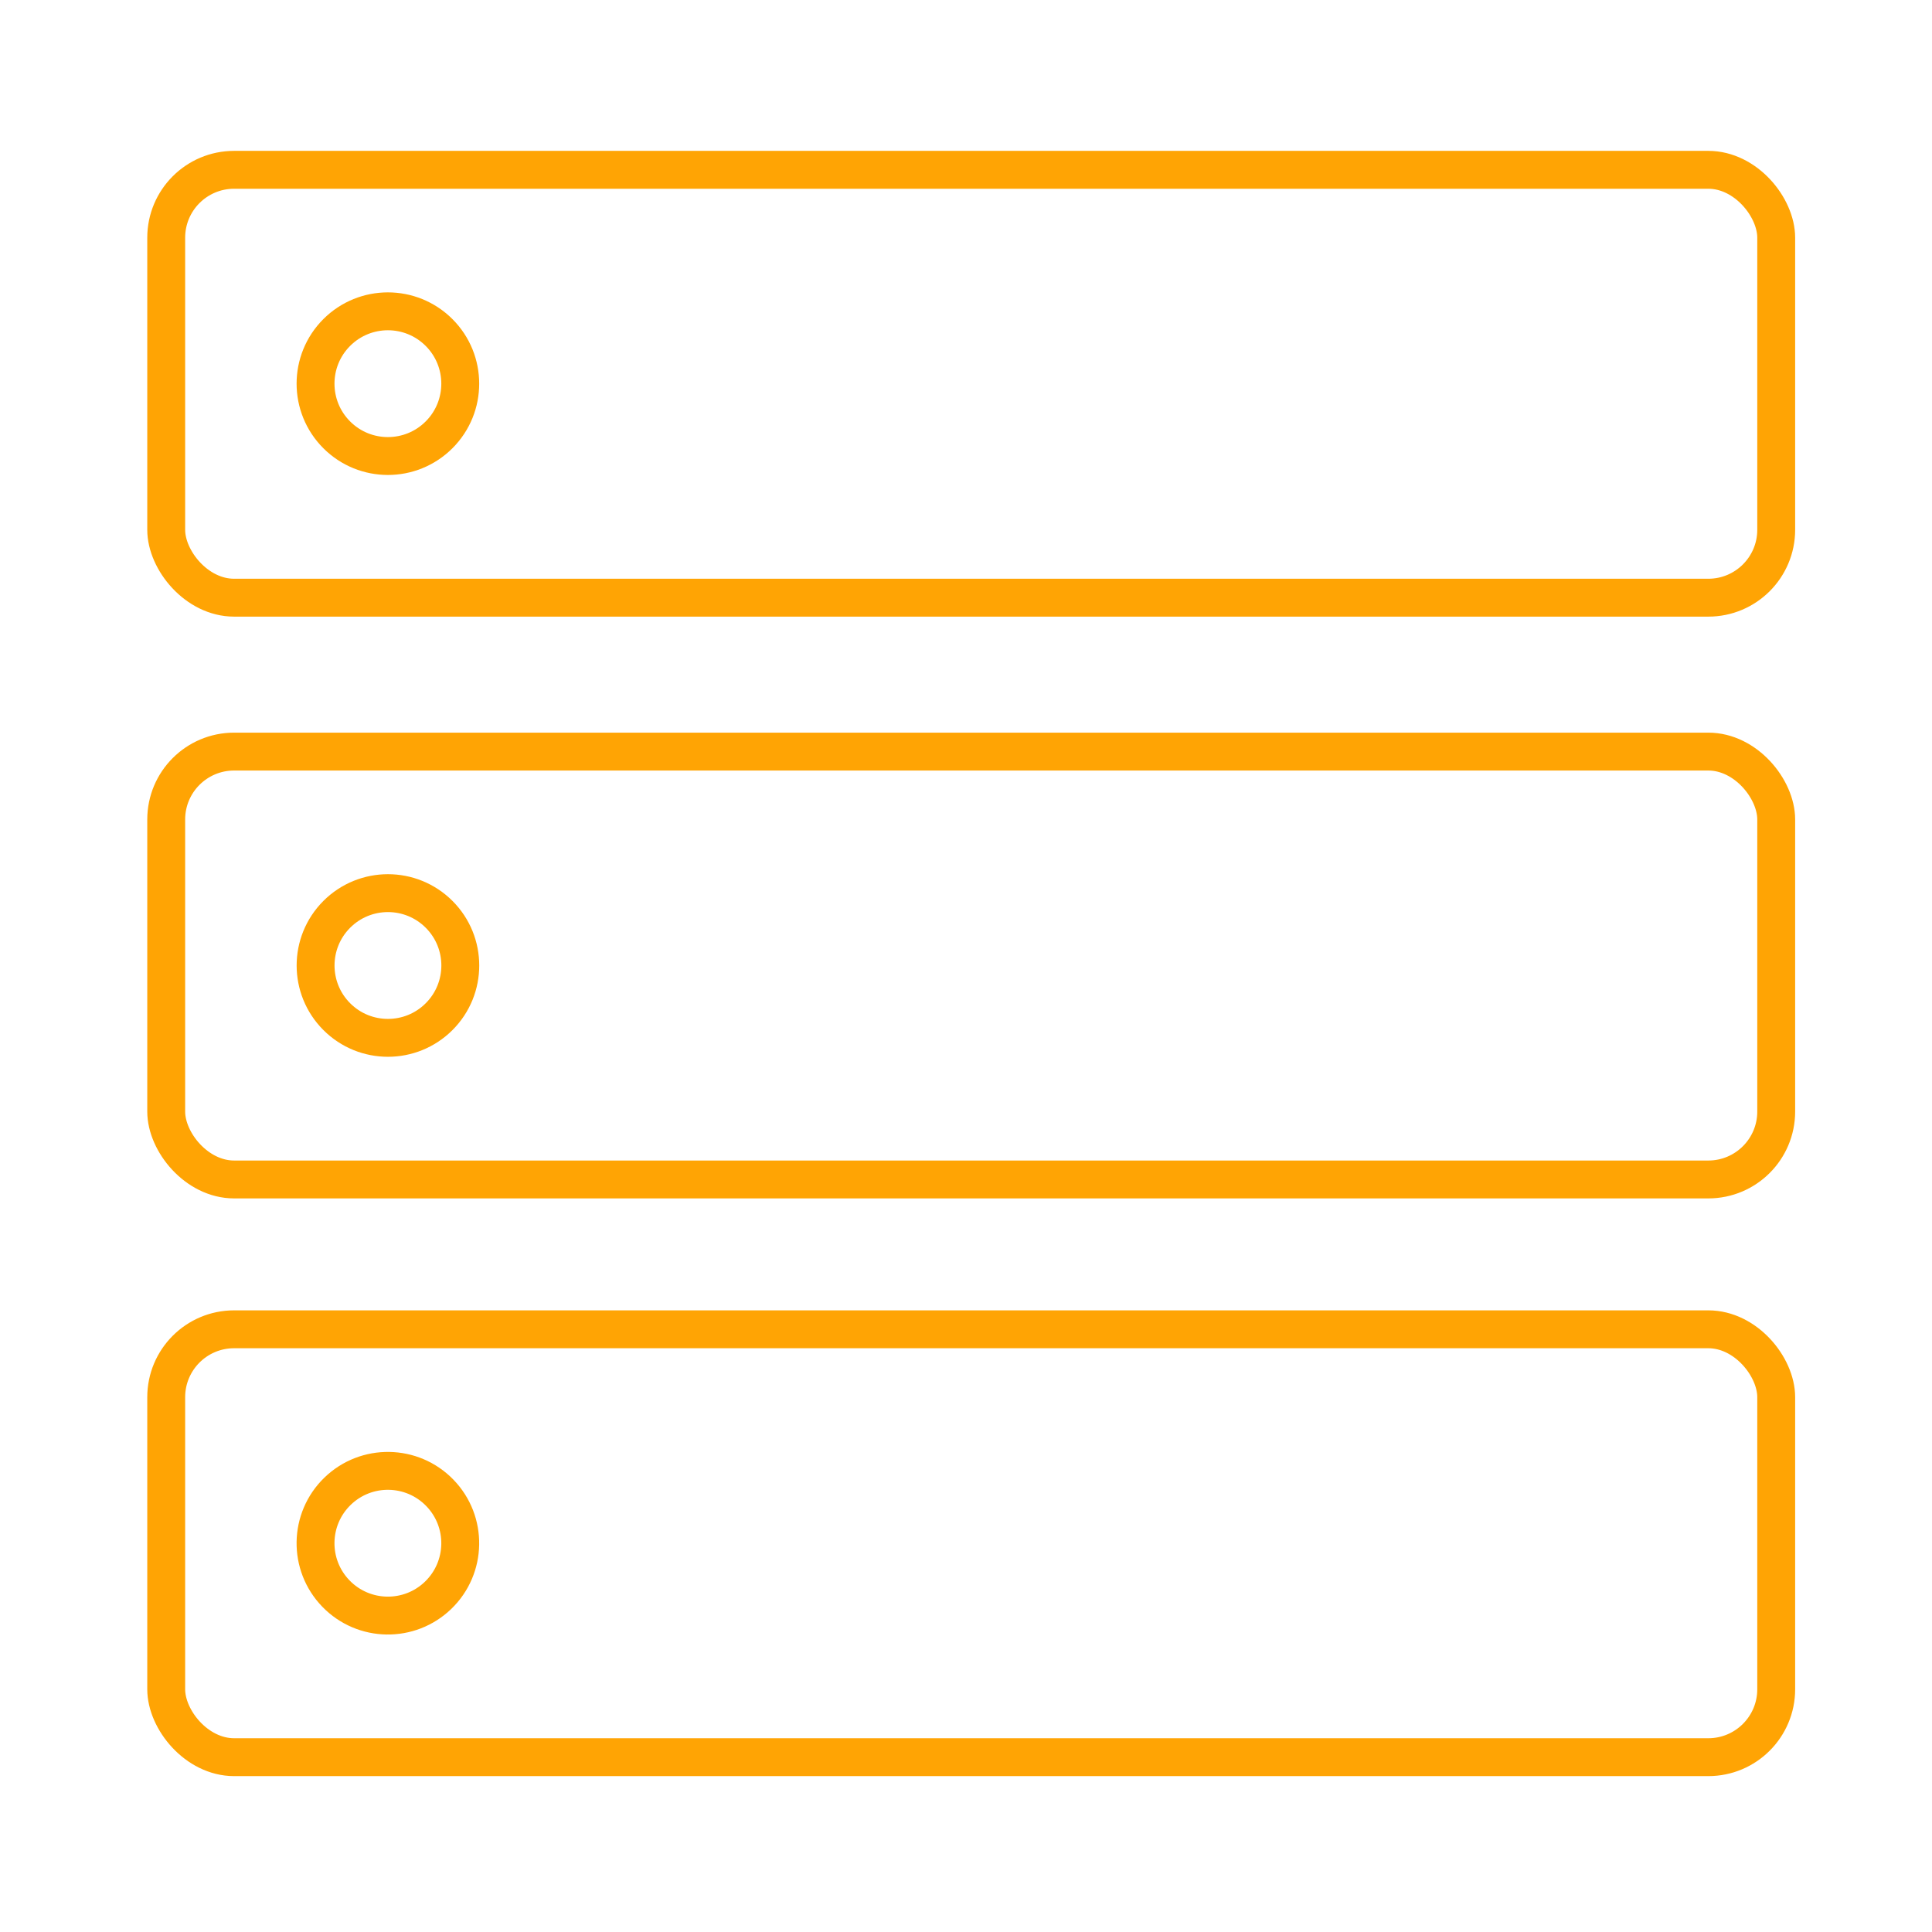
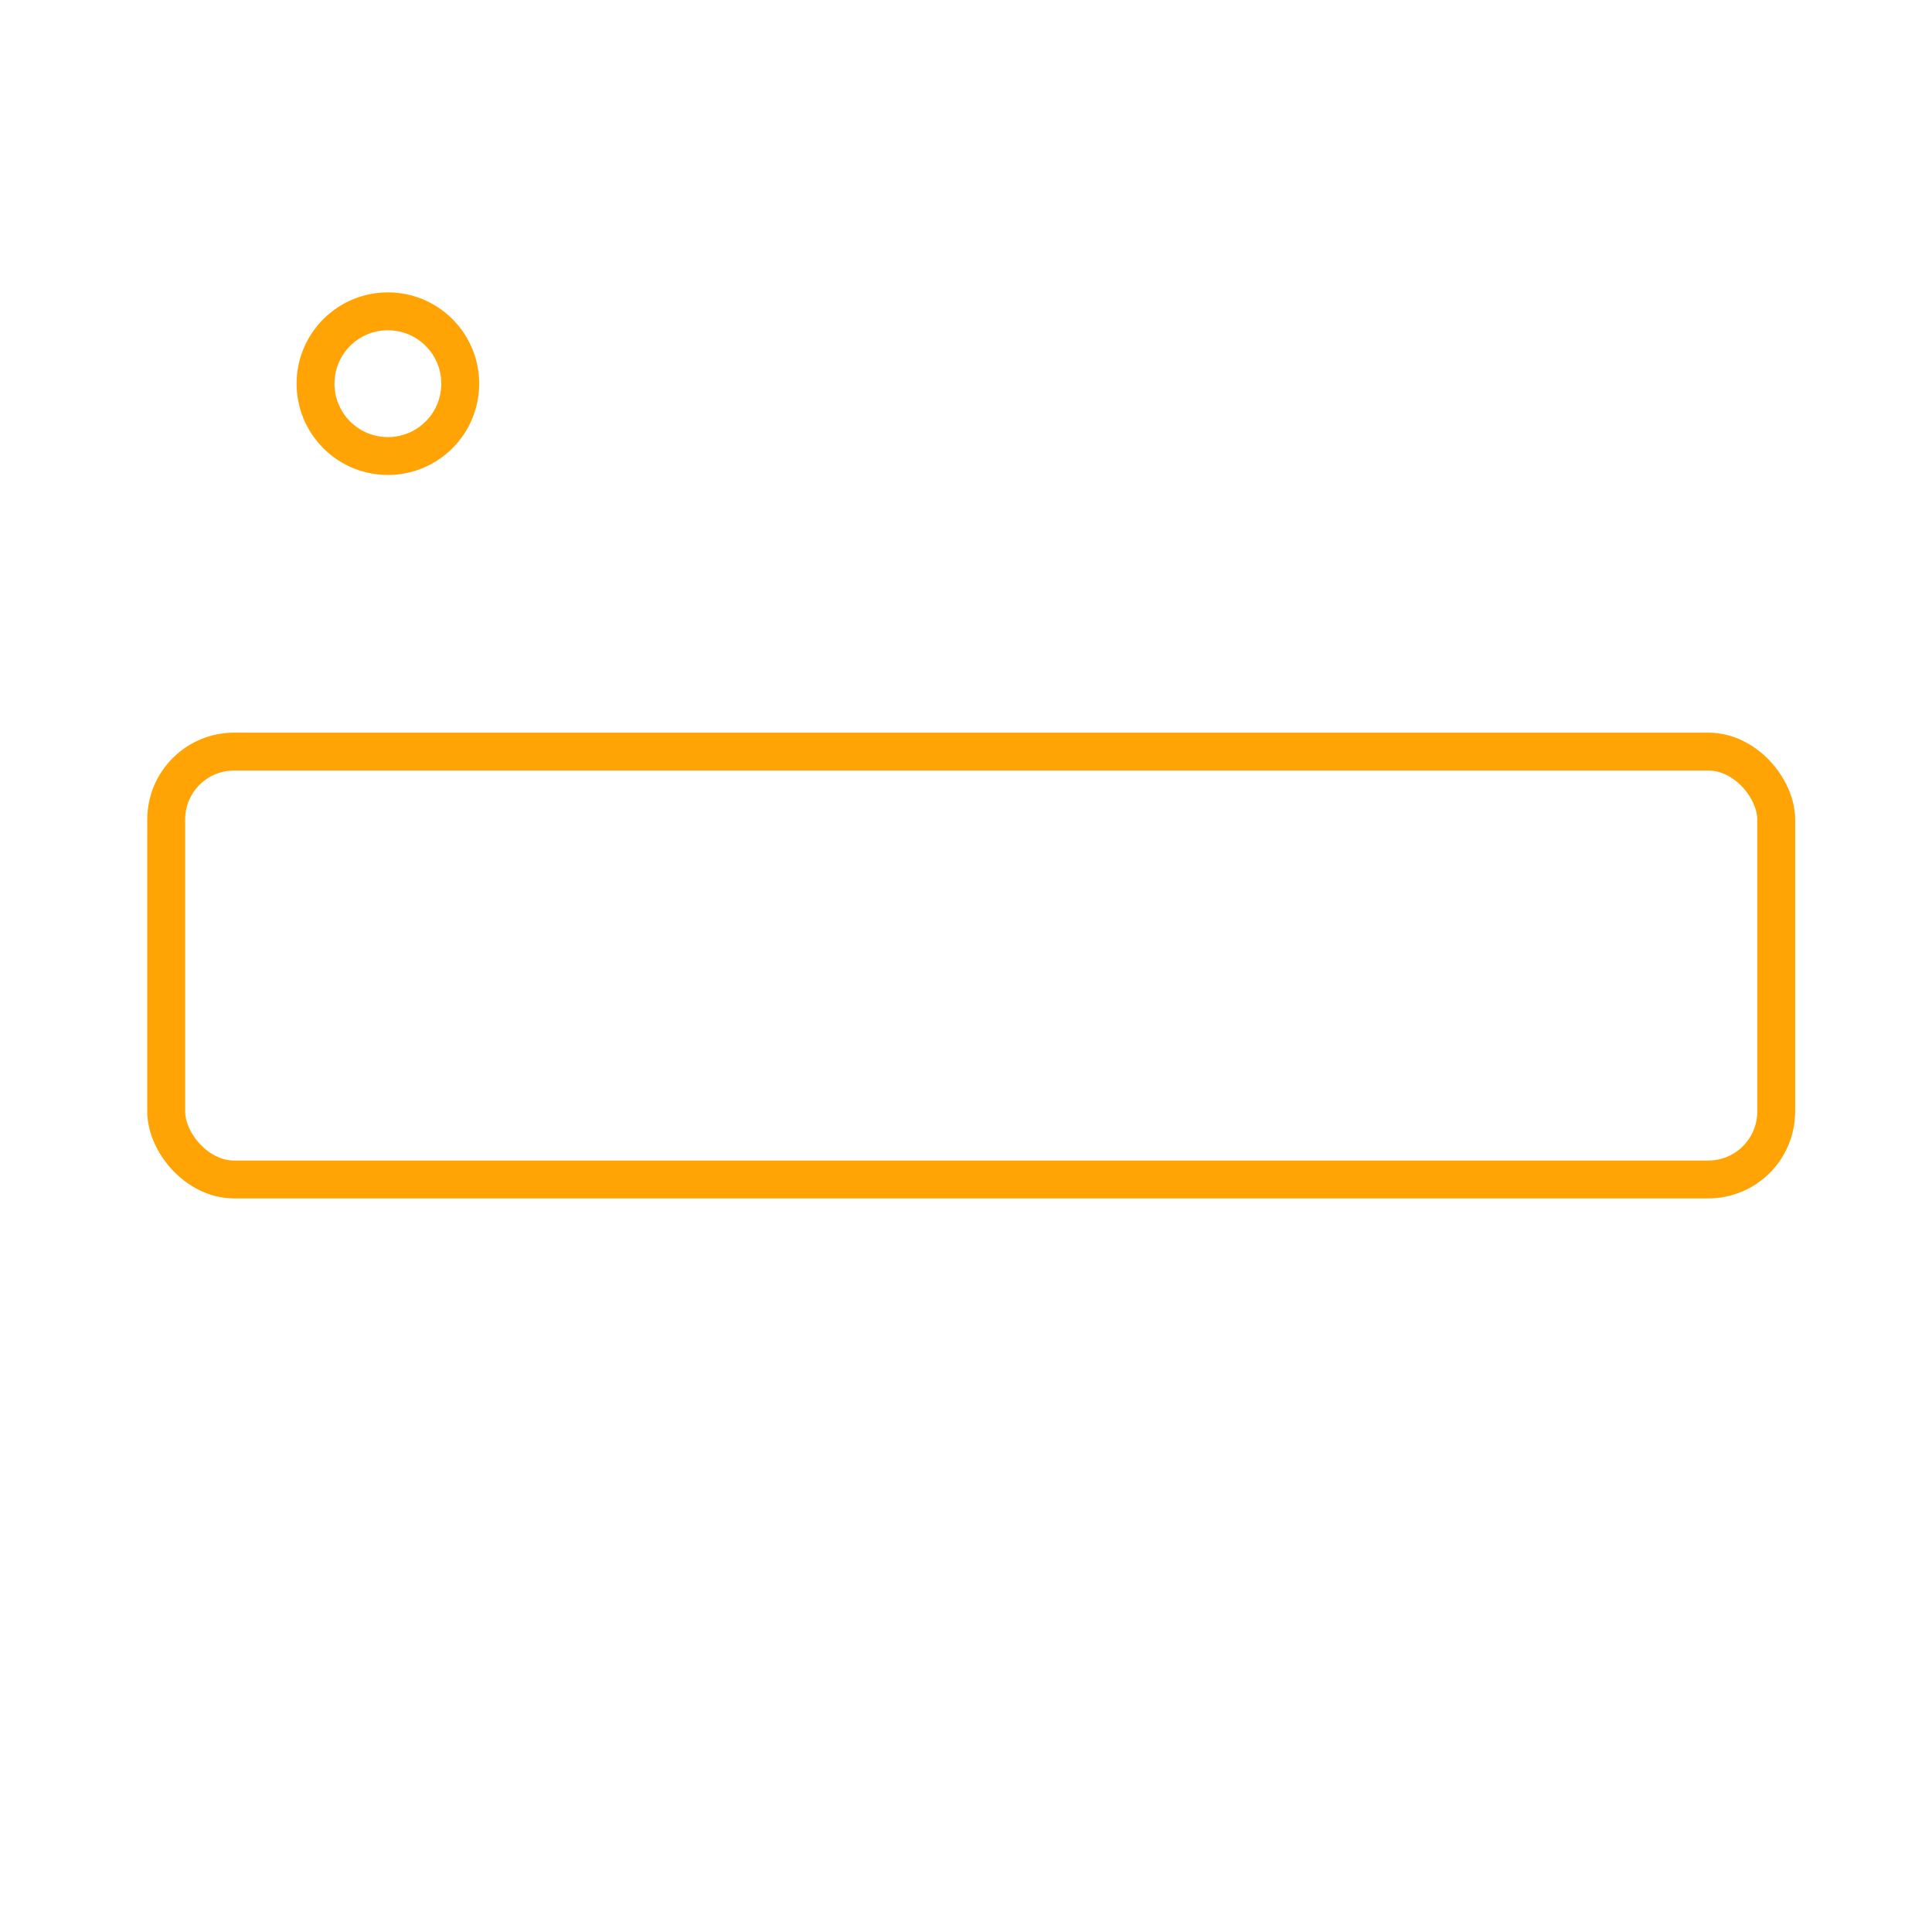
<svg xmlns="http://www.w3.org/2000/svg" id="Layer_1" data-name="Layer 1" viewBox="0 0 204 204">
  <defs>
    <style> .cls-1 { fill: none; stroke: #ffa404; stroke-linecap: round; stroke-linejoin: round; stroke-width: 4px; } </style>
  </defs>
  <g>
-     <rect class="cls-1" x="17.55" y="140.36" width="170" height="45.18" rx="7.17" ry="7.17" />
-     <circle class="cls-1" cx="40.96" cy="162.95" r="7.64" transform="translate(-101.81 74.36) rotate(-44.07)" />
+     </g>
+   <g>
+     <rect class="cls-1" x="17.55" y="79.36" width="170" height="45.18" rx="7.17" ry="7.17" />
  </g>
  <g>
-     <rect class="cls-1" x="17.55" y="79.36" width="170" height="45.18" rx="7.17" ry="7.17" />
-     <circle class="cls-1" cx="40.96" cy="101.95" r="7.64" transform="translate(-60.09 58.82) rotate(-45)" />
-   </g>
-   <g>
-     <rect class="cls-1" x="17.55" y="17.93" width="170" height="45.18" rx="7.17" ry="7.17" />
    <circle class="cls-1" cx="40.96" cy="40.51" r="7.64" transform="translate(-16.65 40.83) rotate(-45)" />
  </g>
</svg>